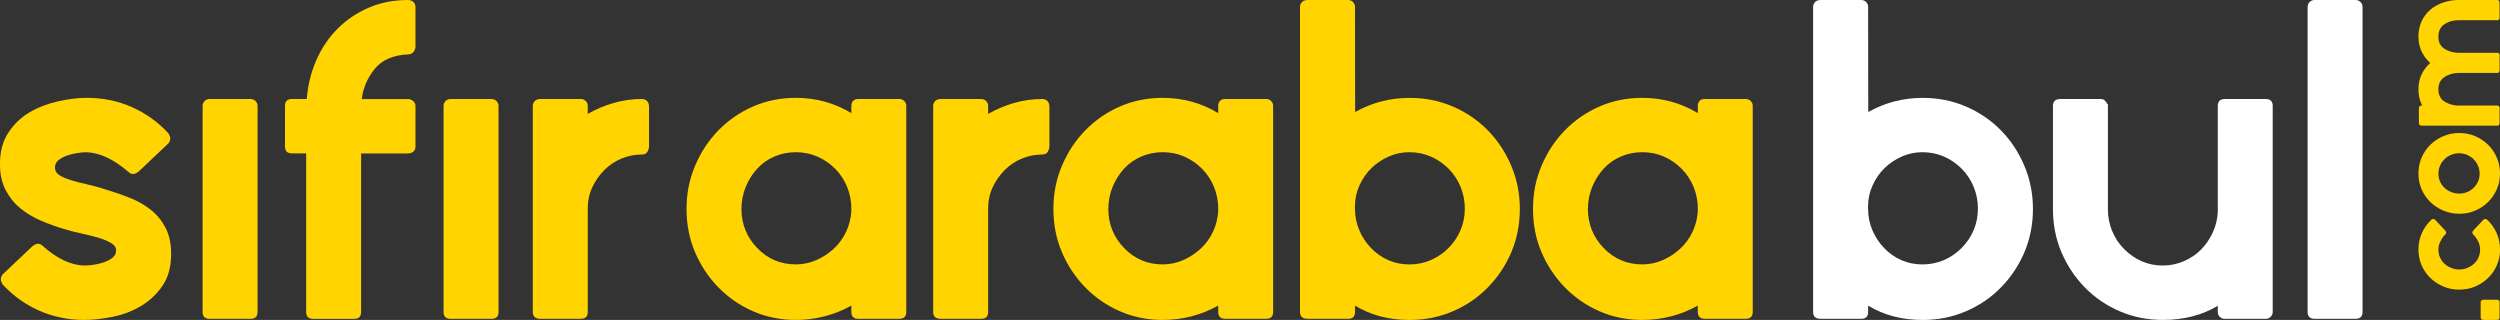
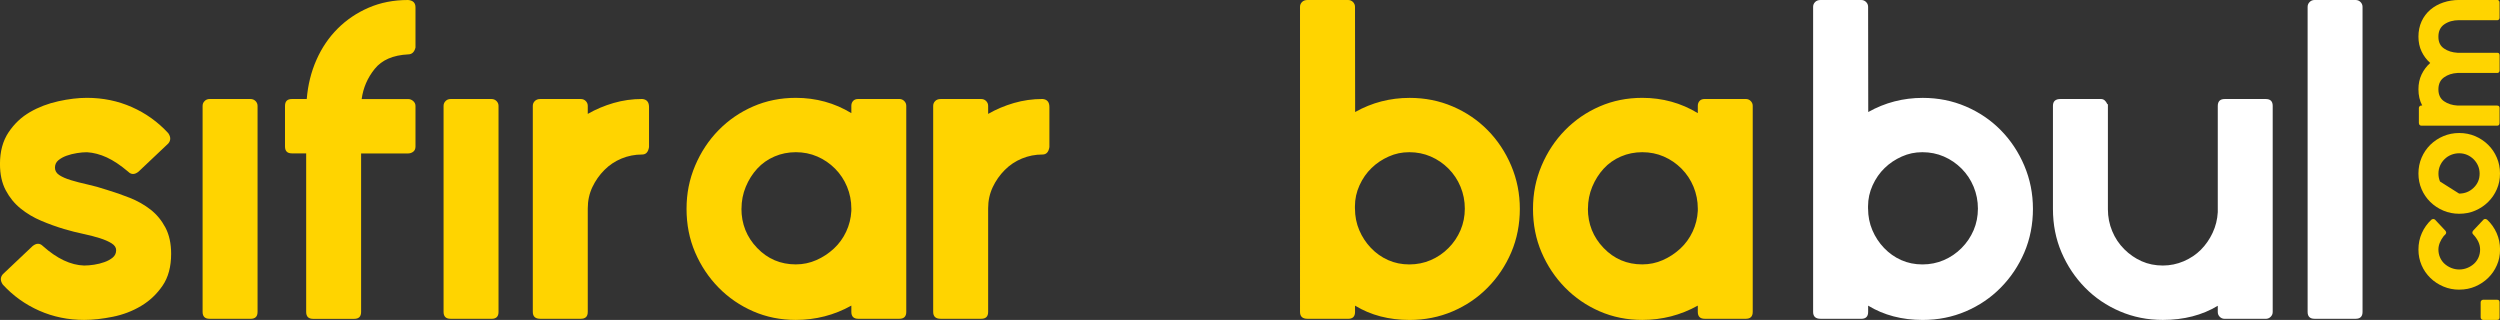
<svg xmlns="http://www.w3.org/2000/svg" id="katman_2" viewBox="0 0 746.05 95.47">
  <rect x="0" y="0" width="746.05" height="95.47" fill="#333333" stroke="none" />
  <g id="katman_1">
    <path d="M25.11,95.47c-4.78,0-9.25-.92-13.41-2.76-4.16-1.84-7.77-4.43-10.85-7.77-.8-1.15-.8-2.18,0-3.11l8.88-8.4c1.14-.91,2.16-.91,3.07,0,4.21,3.76,8.31,5.69,12.3,5.81,.91,0,1.91-.08,2.99-.25,1.08-.17,2.11-.42,3.07-.77,.97-.34,1.79-.79,2.48-1.36,.68-.57,1.02-1.3,1.02-2.21,0-.79-.46-1.48-1.37-2.04-.91-.57-2.08-1.08-3.5-1.53-1.42-.45-3.07-.88-4.95-1.28-1.88-.39-3.79-.88-5.72-1.45-2.28-.68-4.56-1.5-6.83-2.47-2.28-.96-4.33-2.18-6.15-3.66-1.82-1.47-3.3-3.29-4.44-5.45-1.14-2.16-1.71-4.77-1.71-7.83,0-3.74,.85-6.89,2.56-9.45,1.71-2.55,3.84-4.57,6.4-6.04,2.56-1.48,5.38-2.55,8.45-3.23,3.07-.68,5.92-1.02,8.54-1.02,4.78,0,9.25,.92,13.41,2.76,4.16,1.84,7.77,4.43,10.85,7.77,.8,1.15,.8,2.19,0,3.11l-8.88,8.4c-1.14,.91-2.16,.91-3.07,0-2.28-1.93-4.41-3.36-6.4-4.27-1.99-.91-3.96-1.42-5.89-1.54-.91,0-1.91,.08-2.99,.26-1.08,.17-2.11,.42-3.07,.77-.97,.34-1.79,.8-2.48,1.36-.68,.57-1.02,1.3-1.02,2.21s.43,1.65,1.28,2.21c.85,.57,2.02,1.08,3.5,1.53,1.48,.45,3.13,.88,4.95,1.28,1.82,.4,3.76,.94,5.81,1.62,2.28,.68,4.55,1.48,6.83,2.38,2.28,.91,4.33,2.07,6.15,3.49,1.82,1.42,3.3,3.21,4.44,5.36,1.14,2.16,1.71,4.77,1.71,7.83,0,3.86-.85,7.04-2.56,9.53-1.71,2.5-3.84,4.51-6.4,6.04-2.56,1.53-5.38,2.61-8.45,3.23-3.07,.62-5.92,.94-8.54,.94Z" style="fill:#ffd400;" />
    <path d="M74.78,95.13h-12.25c-1.38,0-2.07-.68-2.07-2.05V31.6c0-.57,.2-1.05,.6-1.45,.4-.4,.89-.6,1.47-.6h12.25c.57,0,1.06,.2,1.47,.6,.4,.4,.61,.88,.61,1.45v61.49c0,1.37-.69,2.05-2.07,2.05Z" style="fill:#ffd400;" />
    <path d="M85.05,31.6c0-1.37,.68-2.05,2.05-2.05h4.44c.34-4.21,1.31-8.11,2.9-11.7,1.59-3.59,3.7-6.69,6.32-9.31s5.69-4.7,9.22-6.23C113.52,.77,117.44,0,121.77,0c1.48,.11,2.22,.85,2.22,2.2V14.2c-.34,1.35-1.07,2.03-2.2,2.03-4.51,.23-7.83,1.67-9.97,4.33-2.14,2.65-3.44,5.65-3.89,9h13.86c.56,0,1.07,.2,1.52,.6,.45,.4,.68,.88,.68,1.45v12.13c0,.68-.23,1.2-.68,1.54-.45,.34-.96,.51-1.52,.51h-14.03v47.31c0,1.37-.69,2.05-2.07,2.05h-12.25c-1.38,0-2.07-.68-2.07-2.05V45.77h-4.27c-1.37,0-2.05-.68-2.05-2.05v-12.13Z" style="fill:#ffd400;" />
    <path d="M146.69,95.13h-12.25c-1.38,0-2.07-.68-2.07-2.05V31.6c0-.57,.2-1.05,.6-1.45,.4-.4,.89-.6,1.47-.6h12.25c.57,0,1.06,.2,1.47,.6,.4,.4,.61,.88,.61,1.45v61.49c0,1.37-.69,2.05-2.07,2.05Z" style="fill:#ffd400;" />
    <path d="M173.35,95.13h-12.13c-1.48,0-2.22-.68-2.22-2.05V31.6c0-.57,.2-1.05,.6-1.45s.94-.6,1.62-.6h12.13c.57,0,1.05,.2,1.45,.6,.4,.4,.6,.88,.6,1.45v2.39c2.39-1.37,4.95-2.45,7.69-3.25,2.73-.79,5.58-1.2,8.54-1.2,1.37,.11,2.05,.91,2.05,2.39v11.96c-.23,1.48-.91,2.22-2.05,2.22-2.16,0-4.21,.4-6.15,1.2-1.94,.8-3.65,1.94-5.12,3.42s-2.68,3.19-3.59,5.12c-.91,1.94-1.37,4.04-1.37,6.32v30.91c0,1.37-.68,2.05-2.05,2.05Z" style="fill:#ffd400;" />
    <path d="M268.38,95.13h-12.25c-1.38,0-2.07-.68-2.07-2.05v-1.88c-5.12,2.85-10.65,4.27-16.57,4.27-4.56,0-8.8-.85-12.72-2.56s-7.37-4.07-10.33-7.09c-2.96-3.02-5.29-6.52-7-10.5-1.71-3.98-2.56-8.31-2.56-12.98s.85-8.85,2.56-12.9c1.71-4.04,4.04-7.57,7-10.59,2.96-3.02,6.4-5.38,10.33-7.09s8.17-2.56,12.72-2.56c6.03,0,11.56,1.52,16.57,4.56v-2.2c0-.56,.17-1.04,.52-1.43,.34-.39,.86-.59,1.55-.59h12.25c.57,0,1.06,.2,1.46,.6,.4,.4,.61,.88,.61,1.45v61.49c0,1.37-.69,2.05-2.07,2.05Zm-47.12-32.88c0,4.58,1.56,8.5,4.7,11.76,3.13,3.26,6.97,4.89,11.53,4.89,2.16,0,4.21-.43,6.15-1.29,1.94-.86,3.67-2,5.21-3.43s2.76-3.12,3.67-5.06c.91-1.95,1.42-4,1.54-6.18v-.69c0-2.29-.43-4.46-1.28-6.52-.85-2.06-2.05-3.86-3.59-5.41-1.54-1.54-3.3-2.75-5.29-3.61-1.99-.86-4.13-1.29-6.4-1.29s-4.41,.43-6.4,1.29c-1.99,.86-3.7,2.06-5.12,3.61-1.43,1.55-2.56,3.35-3.42,5.41-.85,2.06-1.28,4.23-1.28,6.52Z" style="fill:#ffd400;" />
    <path d="M292.83,95.13h-12.13c-1.48,0-2.22-.68-2.22-2.05V31.6c0-.57,.2-1.05,.6-1.45s.94-.6,1.62-.6h12.13c.57,0,1.05,.2,1.45,.6,.4,.4,.6,.88,.6,1.45v2.39c2.39-1.37,4.95-2.45,7.69-3.25,2.73-.79,5.58-1.2,8.54-1.2,1.37,.11,2.05,.91,2.05,2.39v11.96c-.23,1.48-.91,2.22-2.05,2.22-2.17,0-4.21,.4-6.15,1.2-1.94,.8-3.65,1.94-5.12,3.42s-2.68,3.19-3.59,5.12c-.91,1.94-1.37,4.04-1.37,6.32v30.91c0,1.37-.68,2.05-2.05,2.05Z" style="fill:#ffd400;" />
-     <path d="M377.86,95.13h-12.25c-1.38,0-2.07-.68-2.07-2.05v-1.88c-5.12,2.85-10.65,4.27-16.57,4.27-4.56,0-8.8-.85-12.72-2.56-3.93-1.71-7.37-4.07-10.33-7.09-2.96-3.02-5.29-6.52-7-10.5-1.71-3.98-2.56-8.31-2.56-12.98s.85-8.85,2.56-12.9c1.71-4.04,4.04-7.57,7-10.59,2.96-3.02,6.4-5.38,10.33-7.09,3.93-1.71,8.17-2.56,12.72-2.56,6.03,0,11.56,1.52,16.57,4.56v-2.2c0-.56,.17-1.04,.52-1.43,.34-.39,.86-.59,1.55-.59h12.25c.57,0,1.06,.2,1.46,.6,.4,.4,.61,.88,.61,1.45v61.49c0,1.37-.69,2.05-2.07,2.05Zm-47.12-32.88c0,4.58,1.56,8.5,4.7,11.76,3.13,3.26,6.97,4.89,11.53,4.89,2.16,0,4.21-.43,6.15-1.29,1.93-.86,3.67-2,5.21-3.43s2.76-3.12,3.67-5.06c.91-1.95,1.42-4,1.54-6.18v-.69c0-2.29-.43-4.46-1.28-6.52-.85-2.06-2.05-3.86-3.59-5.41-1.54-1.54-3.3-2.75-5.29-3.61-1.99-.86-4.13-1.29-6.4-1.29s-4.41,.43-6.4,1.29c-1.99,.86-3.7,2.06-5.12,3.61-1.42,1.55-2.56,3.35-3.42,5.41-.85,2.06-1.28,4.23-1.28,6.52Z" style="fill:#ffd400;" />
    <path d="M402.3,95.13h-12.13c-1.48,0-2.22-.68-2.22-2.05V2.05c0-.57,.2-1.05,.6-1.45S389.49,0,390.18,0h12.13c.57,0,1.05,.2,1.45,.6,.4,.4,.6,.88,.6,1.45l.04,31.38c5.02-2.82,10.44-4.22,16.27-4.22,4.57,0,8.85,.85,12.84,2.56s7.48,4.07,10.45,7.09c2.97,3.02,5.31,6.55,7.02,10.59,1.71,4.04,2.57,8.34,2.57,12.9s-.86,9-2.57,12.98c-1.71,3.99-4.06,7.49-7.03,10.5-2.97,3.02-6.46,5.38-10.45,7.09-4,1.71-8.29,2.56-12.85,2.56-6.17,0-11.6-1.42-16.28-4.27v1.88c0,1.37-.68,2.05-2.05,2.05Zm2.05-32.88c0,2.29,.43,4.44,1.28,6.44,.85,2,2.02,3.78,3.5,5.32,1.48,1.55,3.19,2.75,5.12,3.61,1.93,.86,4.04,1.29,6.32,1.29s4.41-.43,6.4-1.29c1.99-.86,3.76-2.06,5.29-3.61,1.54-1.54,2.73-3.32,3.59-5.32,.85-2,1.28-4.15,1.28-6.44s-.43-4.46-1.28-6.52c-.85-2.06-2.05-3.86-3.59-5.41-1.54-1.54-3.3-2.75-5.29-3.61-1.99-.86-4.13-1.29-6.4-1.29s-4.21,.43-6.15,1.29c-1.94,.86-3.65,2-5.12,3.43-1.48,1.43-2.68,3.15-3.59,5.15-.91,2-1.37,4.09-1.37,6.27v.69Z" style="fill:#ffd400;" />
    <path d="M520.98,95.13h-12.25c-1.38,0-2.07-.68-2.07-2.05v-1.88c-5.12,2.85-10.65,4.27-16.57,4.27-4.56,0-8.8-.85-12.72-2.56-3.93-1.71-7.37-4.07-10.33-7.09-2.96-3.02-5.29-6.52-7-10.5-1.71-3.98-2.56-8.31-2.56-12.98s.85-8.85,2.56-12.9c1.71-4.04,4.04-7.57,7-10.59,2.96-3.02,6.4-5.38,10.33-7.09,3.93-1.71,8.17-2.56,12.72-2.56,6.03,0,11.56,1.52,16.57,4.56v-2.2c0-.56,.17-1.04,.52-1.43,.34-.39,.86-.59,1.55-.59h12.25c.57,0,1.06,.2,1.46,.6,.4,.4,.61,.88,.61,1.45v61.49c0,1.37-.69,2.05-2.07,2.05Zm-47.12-32.88c0,4.58,1.56,8.5,4.7,11.76,3.13,3.26,6.97,4.89,11.53,4.89,2.16,0,4.21-.43,6.15-1.29,1.93-.86,3.67-2,5.21-3.43s2.76-3.12,3.67-5.06c.91-1.95,1.42-4,1.54-6.18v-.69c0-2.29-.43-4.46-1.28-6.52-.85-2.06-2.05-3.86-3.59-5.41-1.54-1.54-3.3-2.75-5.29-3.61-1.99-.86-4.13-1.29-6.4-1.29s-4.41,.43-6.4,1.29c-1.99,.86-3.7,2.06-5.12,3.61-1.42,1.55-2.56,3.35-3.42,5.41-.85,2.06-1.28,4.23-1.28,6.52Z" style="fill:#ffd400;" />
    <path d="M555.42,95.13h-12.13c-1.48,0-2.22-.68-2.22-2.05V2.05c0-.57,.2-1.05,.6-1.45S542.61,0,543.3,0h12.13c.57,0,1.05,.2,1.45,.6,.4,.4,.6,.88,.6,1.45l.04,31.38c5.02-2.82,10.44-4.22,16.27-4.22,4.57,0,8.85,.85,12.84,2.56s7.48,4.07,10.45,7.09c2.97,3.02,5.31,6.55,7.02,10.59,1.71,4.04,2.57,8.34,2.57,12.9s-.86,9-2.57,12.98c-1.71,3.99-4.06,7.49-7.03,10.5-2.97,3.02-6.46,5.38-10.45,7.09-4,1.71-8.29,2.56-12.85,2.56-6.17,0-11.6-1.42-16.28-4.27v1.88c0,1.37-.68,2.05-2.05,2.05Zm2.05-32.88c0,2.29,.43,4.44,1.28,6.44,.85,2,2.02,3.78,3.5,5.32,1.48,1.55,3.19,2.75,5.12,3.61,1.93,.86,4.04,1.29,6.32,1.29s4.41-.43,6.4-1.29c1.99-.86,3.76-2.06,5.29-3.61,1.54-1.54,2.73-3.32,3.59-5.32,.85-2,1.28-4.15,1.28-6.44s-.43-4.46-1.28-6.52c-.85-2.06-2.05-3.86-3.59-5.41-1.54-1.54-3.3-2.75-5.29-3.61-1.99-.86-4.13-1.29-6.4-1.29s-4.21,.43-6.15,1.29c-1.94,.86-3.65,2-5.12,3.43-1.48,1.43-2.68,3.15-3.59,5.15-.91,2-1.37,4.09-1.37,6.27v.69Z" style="fill:#fff;" />
    <path d="M676.15,29.55c1.38,0,2.07,.68,2.07,2.05v61.49c0,.57-.2,1.05-.61,1.45-.4,.4-.89,.6-1.46,.6h-12.25c-.58,0-1.07-.19-1.47-.59-.4-.39-.6-.87-.6-1.44v-1.86c-4.67,2.82-10.14,4.22-16.4,4.22-4.56,0-8.83-.85-12.81-2.56-3.99-1.71-7.46-4.07-10.42-7.09-2.96-3.02-5.29-6.52-7-10.5-1.71-3.98-2.56-8.31-2.56-12.98V31.6c0-1.37,.74-2.05,2.22-2.05h12.13c.8,0,1.42,.51,1.88,1.54h.17v31.36c0,2.29,.43,4.46,1.28,6.51,.85,2.06,2.05,3.86,3.59,5.4,1.54,1.54,3.27,2.74,5.21,3.6,1.93,.86,4.04,1.28,6.32,1.28,2.16,0,4.24-.43,6.23-1.28,1.99-.86,3.7-2,5.12-3.43,1.42-1.43,2.59-3.11,3.5-5.05,.91-1.94,1.42-4,1.54-6.17V31.61c0-1.37,.69-2.06,2.07-2.06h12.25Z" style="fill:#fff;" />
    <path d="M702.96,95.13h-12.25c-1.38,0-2.07-.68-2.07-2.05V2.05c0-.57,.2-1.05,.6-1.45,.4-.4,.89-.6,1.47-.6h12.25c.57,0,1.06,.2,1.46,.6,.4,.4,.61,.88,.61,1.45V93.08c0,1.37-.69,2.05-2.07,2.05Z" style="fill:#fff;" />
    <path d="M745.92,90.21v4.5c0,.51-.25,.76-.75,.76h-4.14c-.21,0-.39-.07-.53-.22-.15-.15-.22-.33-.22-.54v-4.5c0-.21,.07-.39,.22-.54,.15-.15,.32-.22,.53-.22h4.14c.5,0,.75,.25,.75,.76Z" style="fill:#ffd400;" />
    <path d="M733.88,86.44c-1.67,0-3.25-.31-4.74-.94-1.48-.63-2.78-1.48-3.89-2.57-1.11-1.09-1.98-2.35-2.6-3.79s-.94-3-.94-4.67c0-1.76,.34-3.4,1.02-4.92,.68-1.53,1.63-2.85,2.83-3.98,.41-.29,.79-.29,1.12,0l3.06,3.26c.33,.42,.33,.79,0,1.13l-.5,.5c-.46,.59-.84,1.22-1.13,1.91-.29,.69-.44,1.39-.44,2.1,0,.84,.16,1.62,.48,2.35,.32,.73,.76,1.36,1.33,1.88,.57,.52,1.23,.94,2,1.25,.76,.31,1.56,.47,2.41,.47s1.65-.16,2.41-.47c.76-.31,1.43-.73,2-1.25,.57-.52,1.01-1.15,1.33-1.88,.32-.73,.48-1.52,.48-2.35s-.2-1.7-.6-2.48c-.4-.77-.89-1.45-1.47-2.04-.33-.33-.33-.71,0-1.13l3.06-3.26c.33-.29,.7-.29,1.12,0,1.2,1.13,2.14,2.46,2.82,3.98,.68,1.53,1.02,3.17,1.02,4.92s-.31,3.23-.94,4.67c-.63,1.44-1.49,2.71-2.6,3.79-1.11,1.09-2.39,1.94-3.86,2.57-1.46,.63-3.05,.94-4.77,.94Z" style="fill:#ffd400;" />
-     <path d="M733.88,63.79c-1.67,0-3.25-.31-4.74-.94-1.48-.63-2.78-1.49-3.89-2.58-1.11-1.09-1.98-2.36-2.6-3.81-.63-1.45-.94-3.01-.94-4.69s.31-3.25,.94-4.72,1.5-2.75,2.6-3.84c1.11-1.09,2.4-1.95,3.89-2.58,1.49-.63,3.06-.94,4.74-.94s3.3,.31,4.77,.94c1.46,.63,2.75,1.49,3.86,2.58,1.11,1.09,1.98,2.37,2.6,3.84,.63,1.47,.94,3.04,.94,4.72s-.31,3.24-.94,4.69c-.63,1.45-1.49,2.72-2.6,3.81-1.11,1.09-2.39,1.95-3.86,2.58-1.46,.63-3.05,.94-4.77,.94Zm-.03-6.02c1.68,0,3.12-.57,4.32-1.72,1.2-1.15,1.8-2.56,1.8-4.23,0-.84-.16-1.62-.47-2.35-.32-.73-.76-1.38-1.32-1.94-.57-.56-1.22-1-1.95-1.32-.74-.31-1.52-.47-2.37-.47s-1.64,.16-2.4,.47c-.76,.31-1.42,.75-1.99,1.32s-1.01,1.21-1.32,1.94c-.32,.73-.47,1.52-.47,2.35s.16,1.62,.47,2.35c.32,.73,.76,1.36,1.32,1.88,.57,.52,1.23,.94,1.99,1.25,.76,.31,1.56,.47,2.4,.47Z" style="fill:#ffd400;" />
+     <path d="M733.88,63.79c-1.67,0-3.25-.31-4.74-.94-1.48-.63-2.78-1.49-3.89-2.58-1.11-1.09-1.98-2.36-2.6-3.81-.63-1.45-.94-3.01-.94-4.69s.31-3.25,.94-4.72,1.5-2.75,2.6-3.84c1.11-1.09,2.4-1.95,3.89-2.58,1.49-.63,3.06-.94,4.74-.94s3.3,.31,4.77,.94c1.46,.63,2.75,1.49,3.86,2.58,1.11,1.09,1.98,2.37,2.6,3.84,.63,1.47,.94,3.04,.94,4.72s-.31,3.24-.94,4.69c-.63,1.45-1.49,2.72-2.6,3.81-1.11,1.09-2.39,1.95-3.86,2.58-1.46,.63-3.05,.94-4.77,.94Zm-.03-6.02c1.68,0,3.12-.57,4.32-1.72,1.2-1.15,1.8-2.56,1.8-4.23,0-.84-.16-1.62-.47-2.35-.32-.73-.76-1.38-1.32-1.94-.57-.56-1.22-1-1.95-1.32-.74-.31-1.52-.47-2.37-.47s-1.64,.16-2.4,.47c-.76,.31-1.42,.75-1.99,1.32s-1.01,1.21-1.32,1.94c-.32,.73-.47,1.52-.47,2.35s.16,1.62,.47,2.35Z" style="fill:#ffd400;" />
    <path d="M745.92,32.24v4.45c0,.54-.25,.82-.75,.82h-22.58c-.21,0-.39-.07-.53-.22s-.22-.35-.22-.6v-4.45c0-.21,.07-.39,.22-.53,.15-.15,.32-.22,.53-.22h.25c-.75-1.38-1.13-3-1.13-4.84,0-1.63,.31-3.11,.94-4.43,.63-1.32,1.49-2.46,2.57-3.43-1.09-.96-1.94-2.11-2.57-3.43-.63-1.32-.94-2.8-.94-4.43s.31-3.19,.94-4.56c.63-1.36,1.5-2.51,2.6-3.46,1.11-.94,2.4-1.67,3.89-2.17,1.49-.5,3.06-.75,4.74-.75h11.48c.38,.13,.56,.38,.56,.76V5.26c0,.42-.19,.68-.57,.76h-11.52c-1.72,0-3.18,.41-4.37,1.22-1.2,.81-1.79,2.05-1.79,3.71s.56,2.75,1.67,3.52c1.11,.77,2.47,1.19,4.06,1.28h11.96c.38,.04,.57,.3,.57,.76v4.5c0,.42-.19,.68-.57,.76h-11.96c-1.59,.08-2.95,.52-4.06,1.32-1.11,.8-1.67,1.99-1.67,3.58s.56,2.77,1.67,3.54c1.11,.77,2.47,1.2,4.06,1.29h11.77c.5,0,.76,.25,.76,.75Z" style="fill:#ffd400;" />
  </g>
</svg>